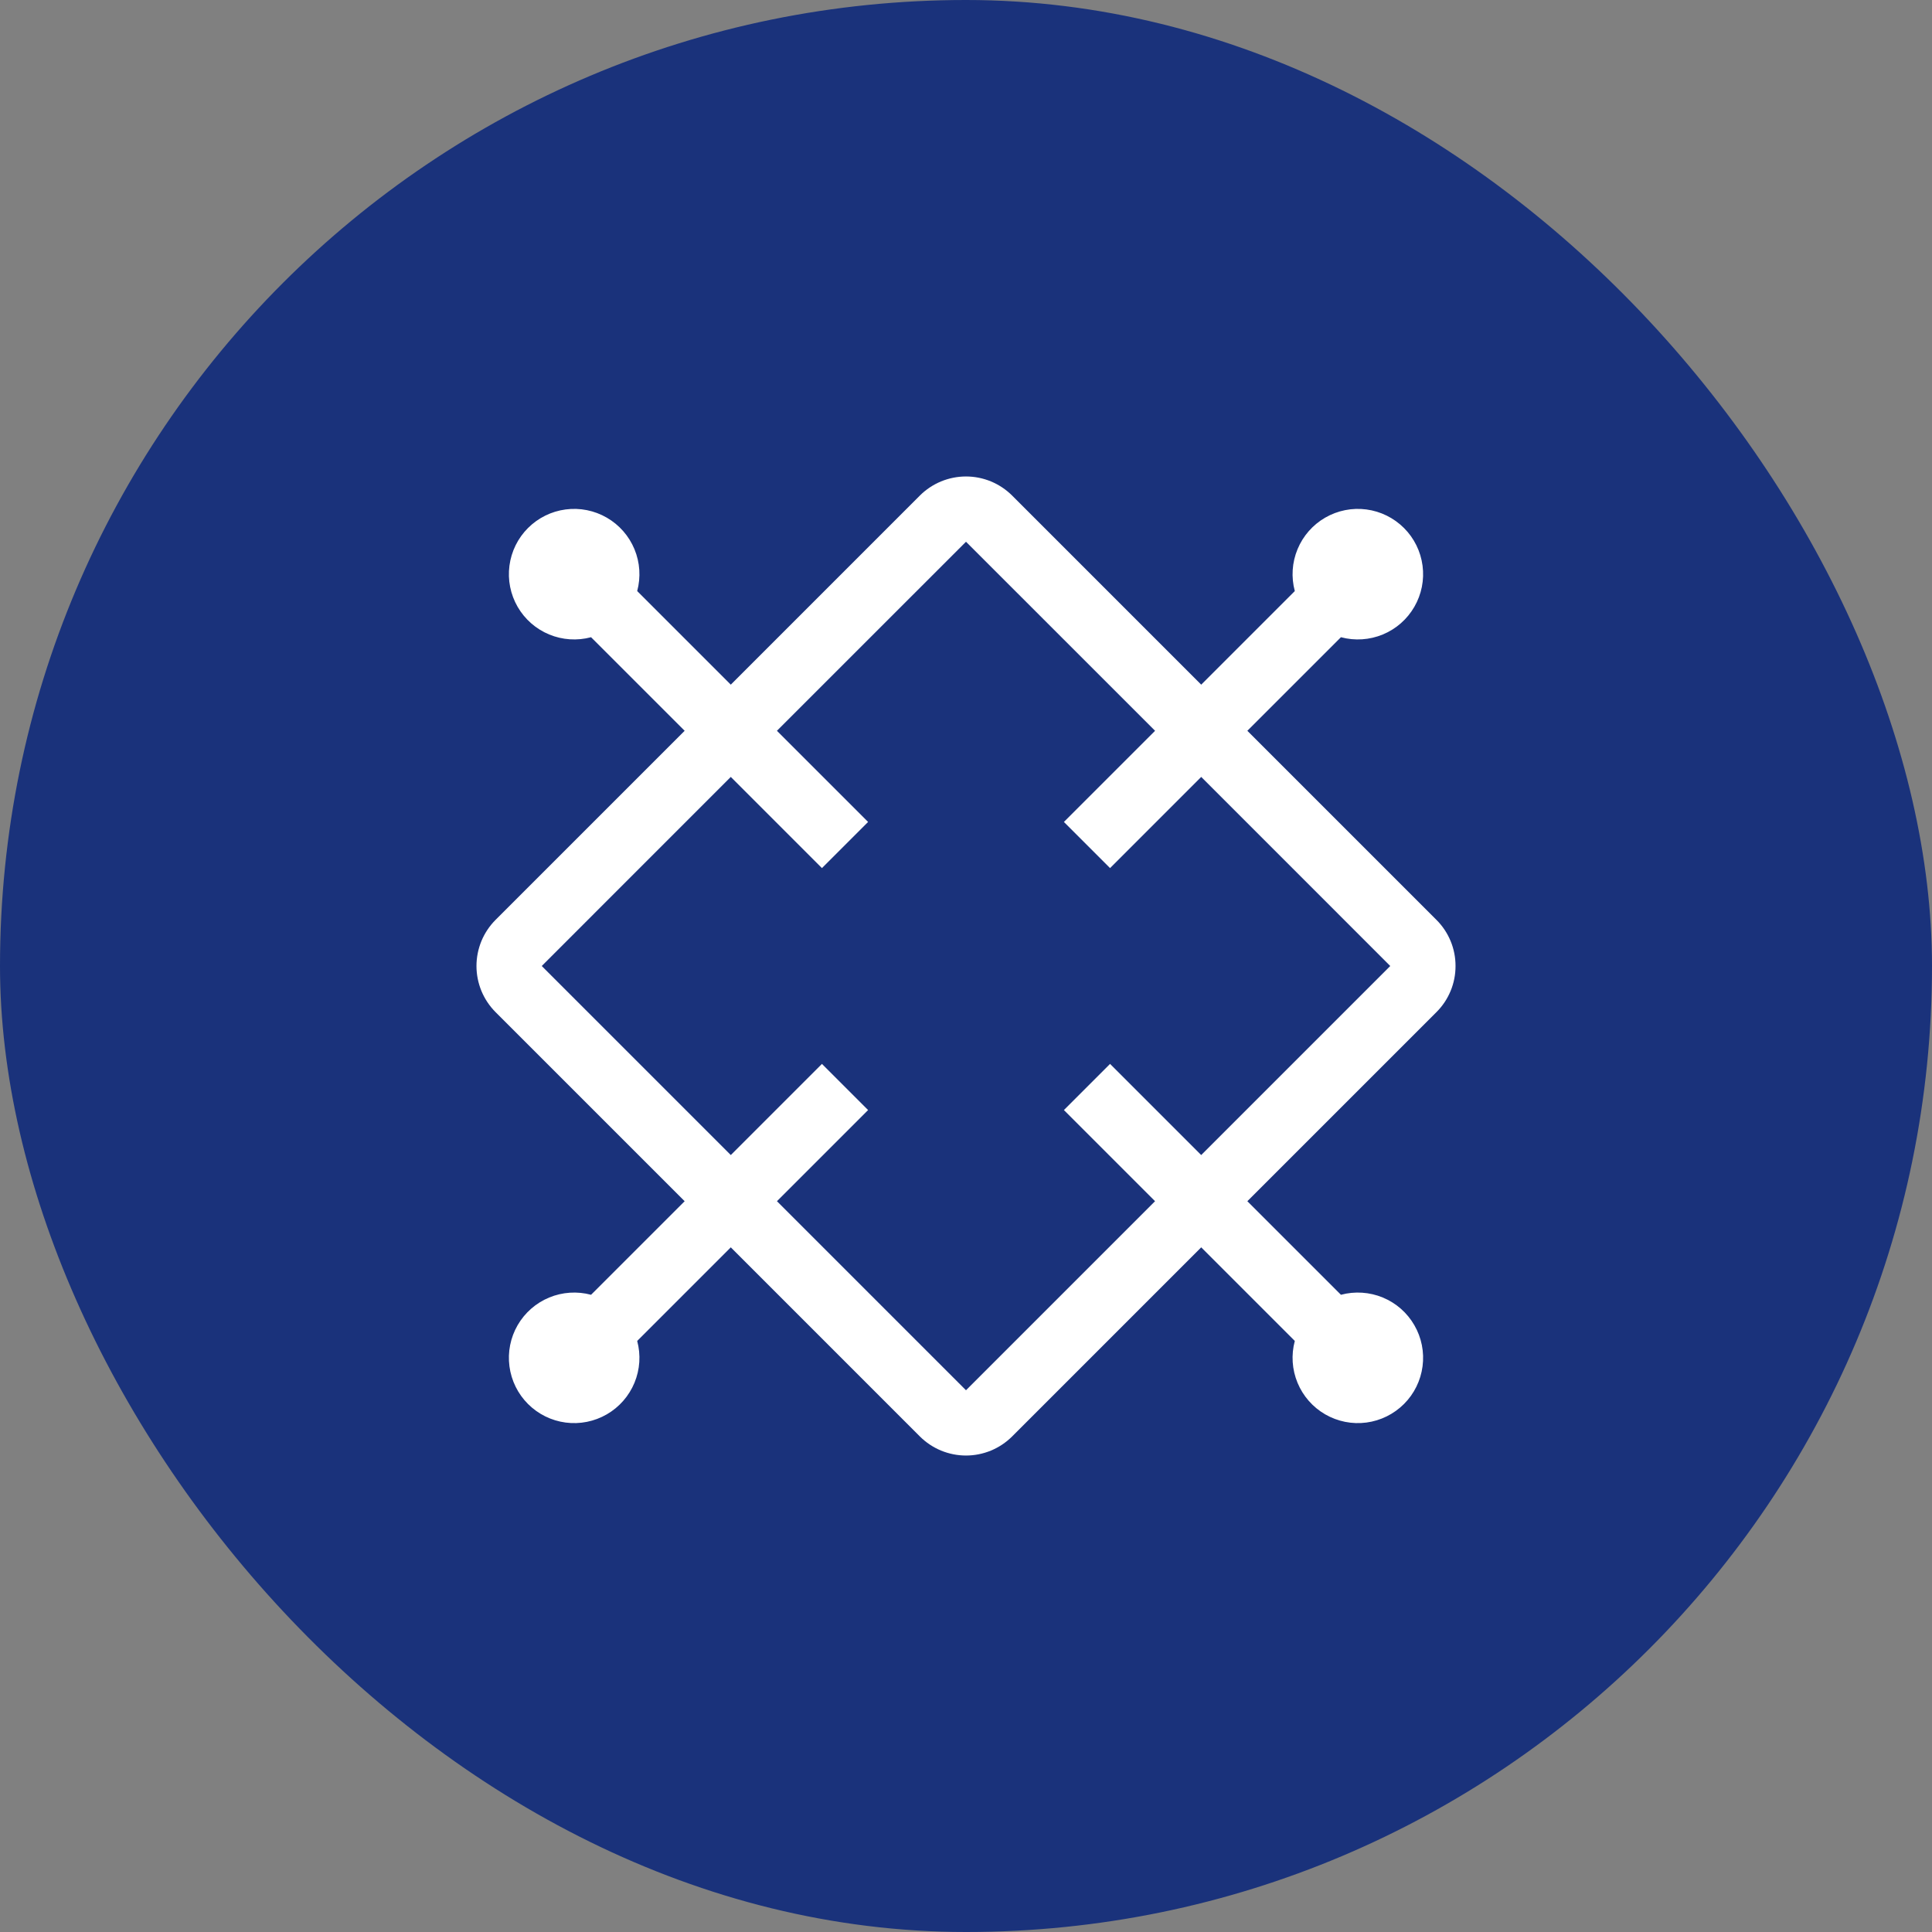
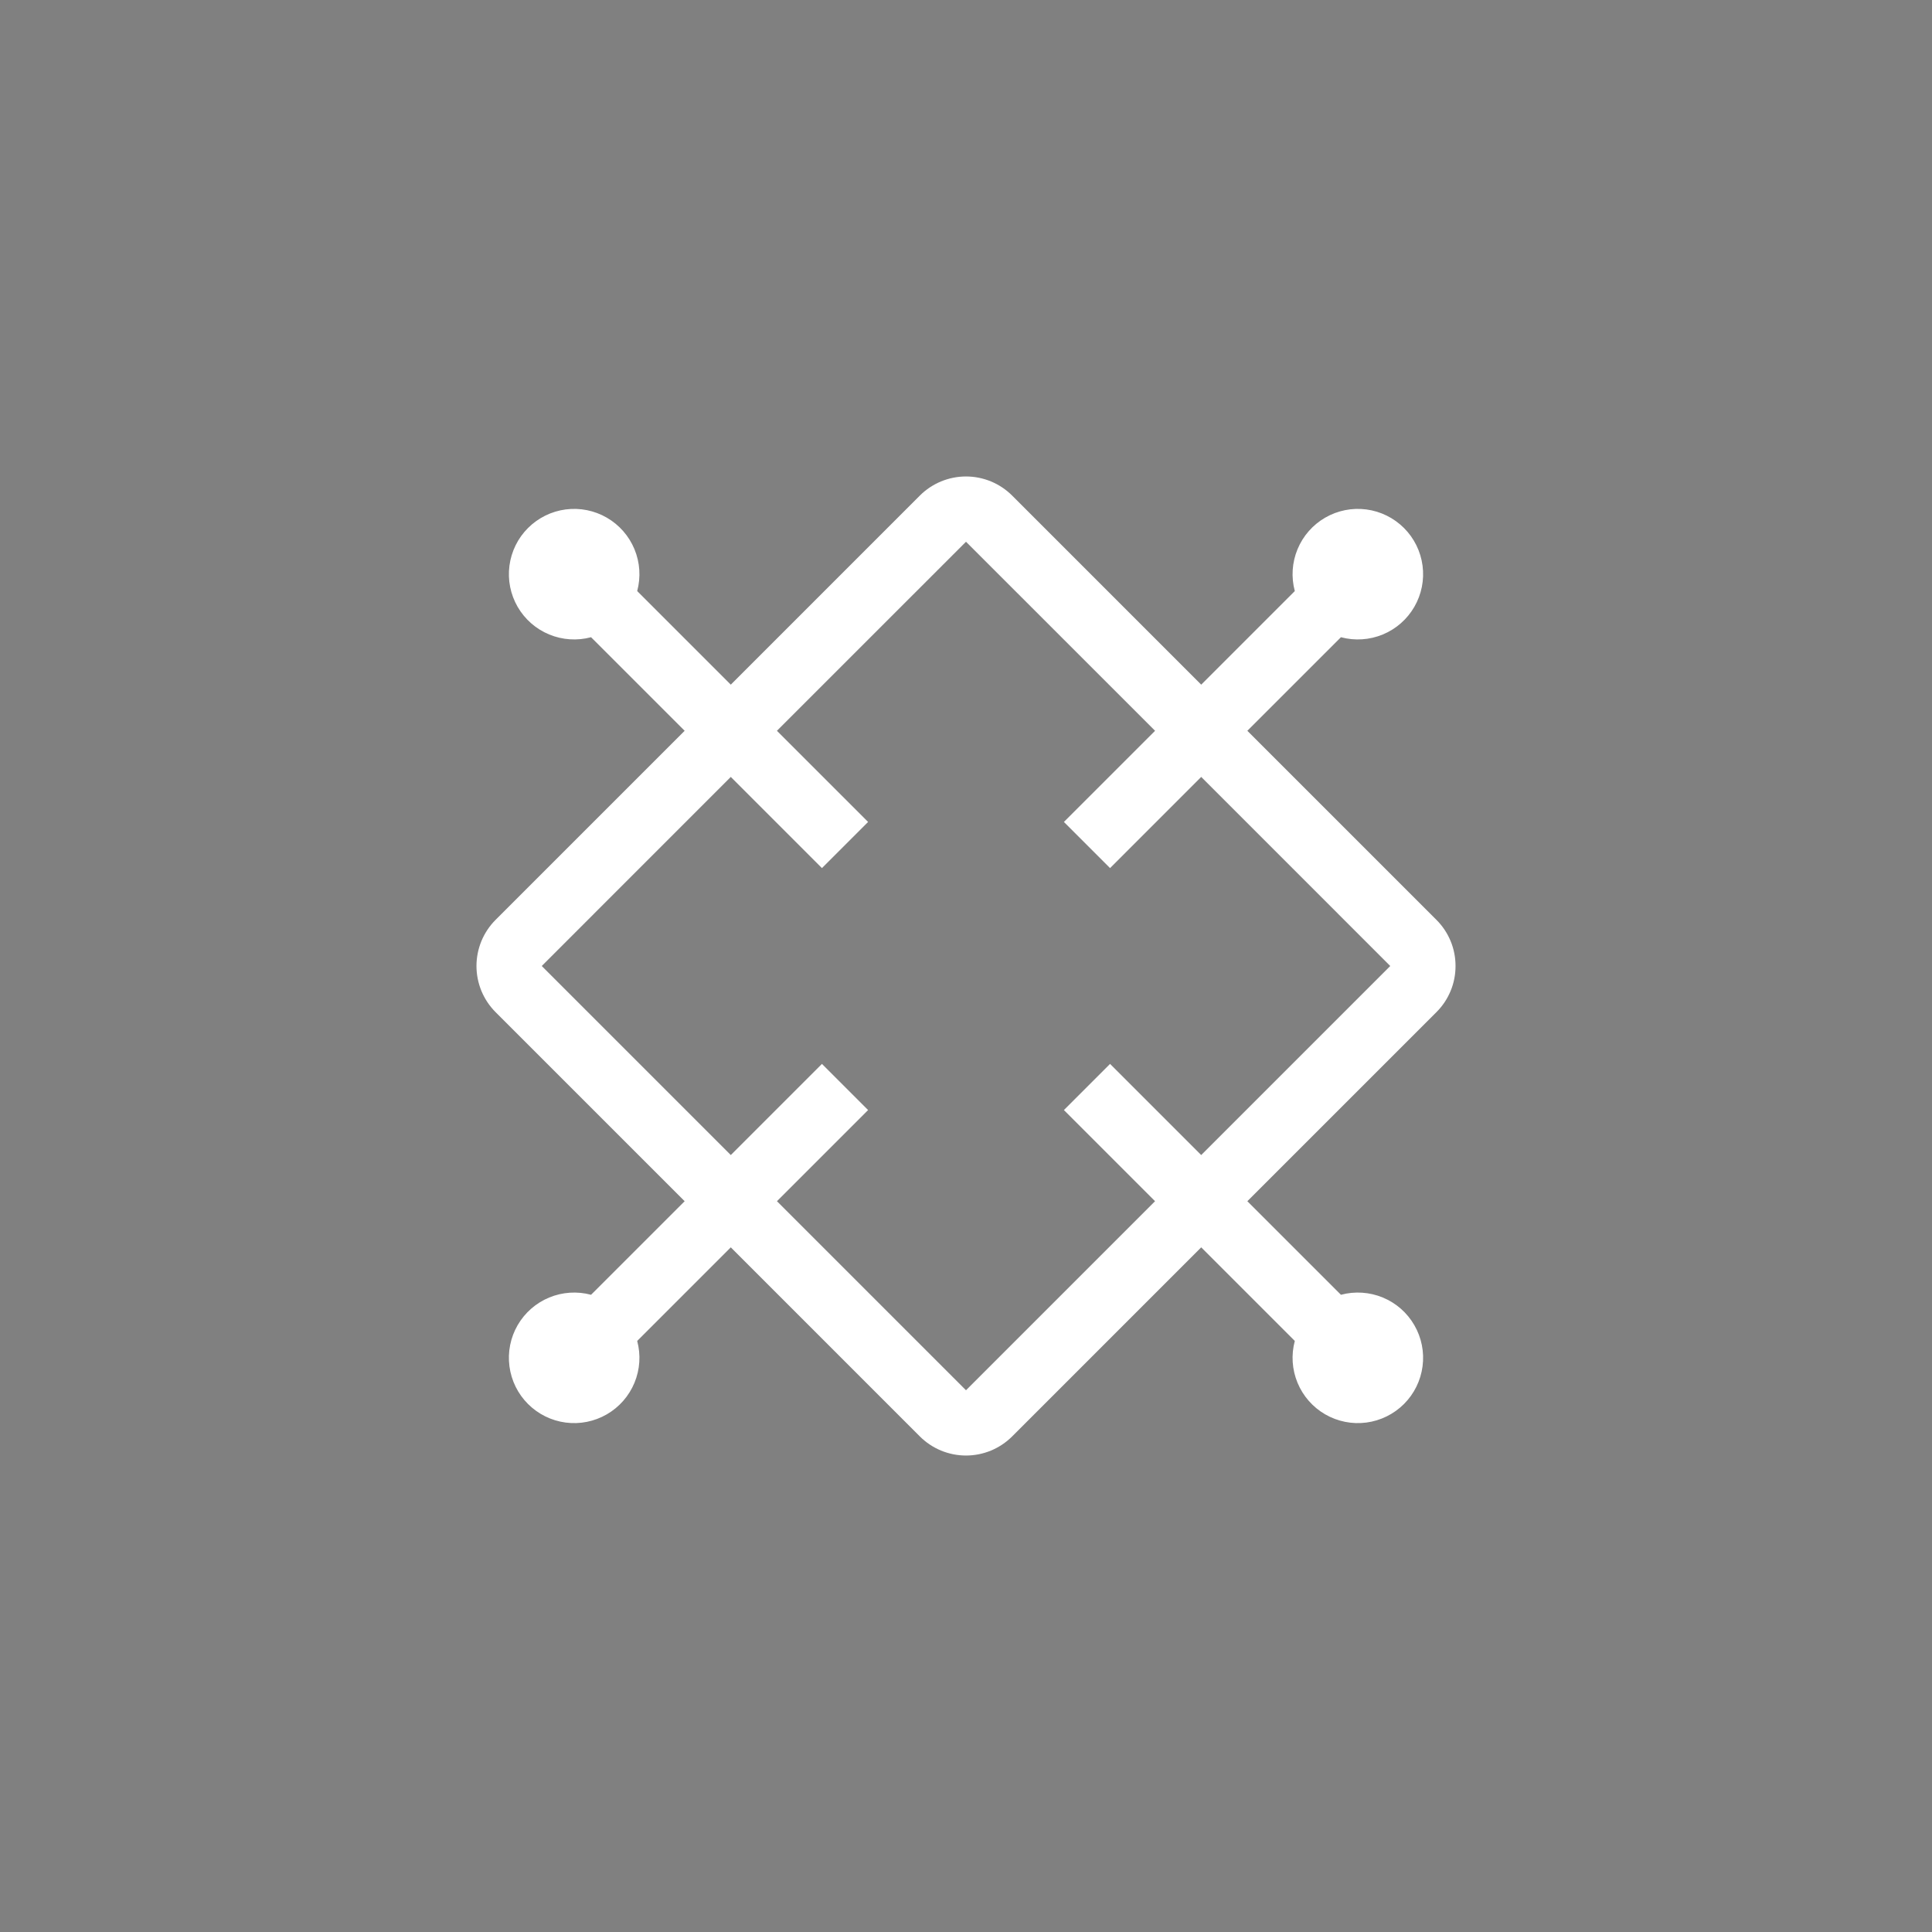
<svg xmlns="http://www.w3.org/2000/svg" width="74" height="74" viewBox="0 0 74 74" fill="none">
  <rect x="0" y="0" width="74" height="74" fill="#808080" stroke="none" />
-   <rect width="74" height="74" rx="37" fill="#1A327B" />
  <path d="M55.75 37C55.751 36.672 55.687 36.346 55.561 36.043C55.435 35.739 55.251 35.464 55.018 35.232L47.776 27.991L51.361 24.407C51.893 24.549 52.457 24.512 52.965 24.302C53.474 24.091 53.898 23.719 54.173 23.242C54.449 22.765 54.559 22.211 54.487 21.666C54.415 21.12 54.166 20.613 53.776 20.224C53.387 19.835 52.88 19.585 52.335 19.513C51.789 19.441 51.235 19.552 50.758 19.827C50.282 20.102 49.909 20.527 49.699 21.035C49.488 21.544 49.451 22.107 49.594 22.639L46.009 26.224L38.768 18.982C38.535 18.75 38.26 18.566 37.957 18.44C37.653 18.315 37.328 18.25 37 18.25C36.672 18.25 36.347 18.315 36.043 18.44C35.74 18.566 35.464 18.75 35.232 18.982L27.991 26.224L24.406 22.639C24.549 22.107 24.512 21.544 24.301 21.035C24.09 20.527 23.718 20.102 23.241 19.827C22.765 19.552 22.211 19.441 21.665 19.513C21.119 19.585 20.613 19.835 20.224 20.224C19.834 20.613 19.585 21.12 19.513 21.666C19.441 22.211 19.551 22.765 19.826 23.242C20.102 23.719 20.526 24.091 21.035 24.302C21.543 24.512 22.107 24.549 22.639 24.407L26.224 27.991L18.982 35.232C18.75 35.465 18.566 35.74 18.44 36.043C18.315 36.347 18.25 36.672 18.25 37C18.25 37.328 18.315 37.653 18.44 37.957C18.566 38.26 18.75 38.535 18.982 38.768L26.224 46.009L22.639 49.593C22.107 49.451 21.543 49.488 21.035 49.698C20.526 49.909 20.102 50.281 19.826 50.758C19.551 51.235 19.441 51.789 19.513 52.334C19.585 52.88 19.834 53.387 20.224 53.776C20.613 54.165 21.119 54.415 21.665 54.487C22.211 54.559 22.765 54.448 23.241 54.173C23.718 53.898 24.09 53.473 24.301 52.965C24.512 52.456 24.549 51.893 24.406 51.361L27.991 47.776L35.232 55.018C35.464 55.25 35.74 55.434 36.043 55.56C36.347 55.685 36.672 55.75 37 55.75C37.328 55.75 37.653 55.685 37.957 55.56C38.26 55.434 38.535 55.25 38.768 55.018L46.009 47.776L49.594 51.361C49.451 51.893 49.488 52.456 49.699 52.965C49.909 53.473 50.282 53.898 50.758 54.173C51.235 54.448 51.789 54.559 52.335 54.487C52.88 54.415 53.387 54.165 53.776 53.776C54.166 53.387 54.415 52.88 54.487 52.334C54.559 51.789 54.449 51.235 54.173 50.758C53.898 50.281 53.474 49.909 52.965 49.698C52.457 49.488 51.893 49.451 51.361 49.593L47.776 46.009L55.018 38.768C55.251 38.536 55.435 38.261 55.561 37.957C55.687 37.654 55.751 37.328 55.75 37ZM46.009 44.241L42.518 40.75L40.75 42.518L44.241 46.009L37 53.25L29.759 46.009L33.25 42.518L31.482 40.75L27.991 44.241L20.75 37L27.991 29.758L31.482 33.25L33.25 31.482L29.758 27.991L37 20.75L44.242 27.991L40.75 31.482L42.518 33.25L46.009 29.758L53.25 37L46.009 44.241Z" fill="white" />
</svg>